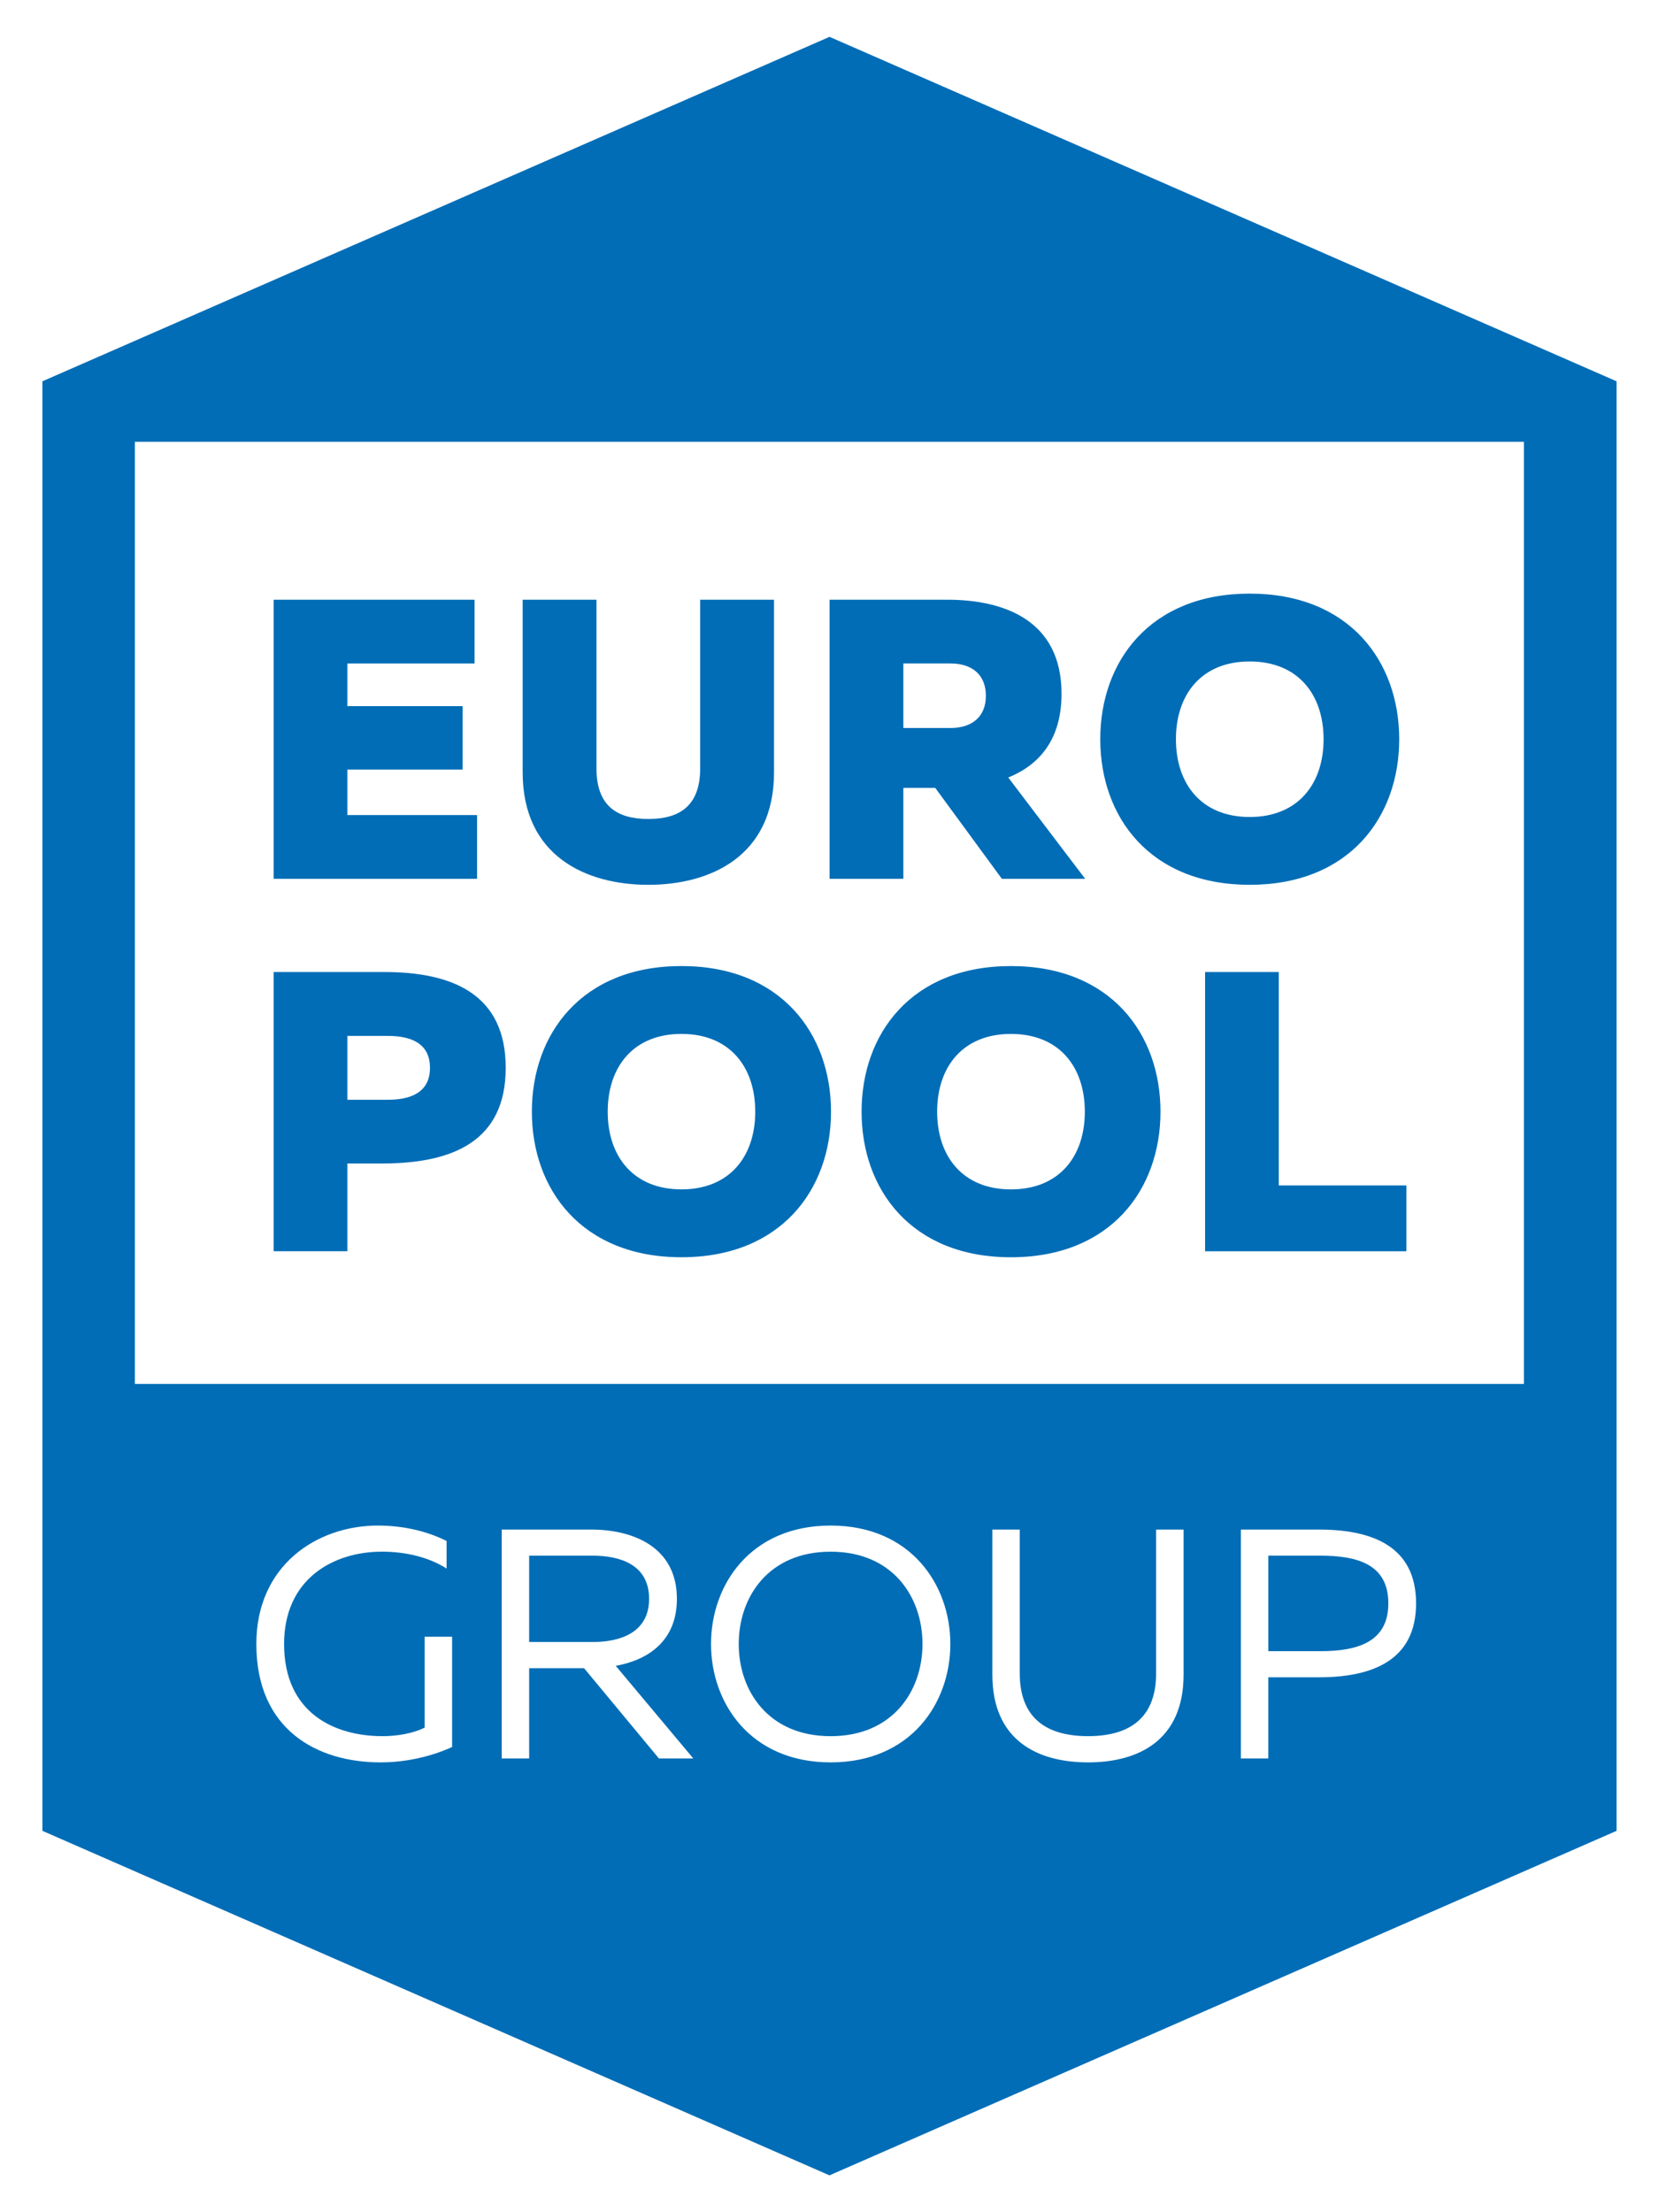
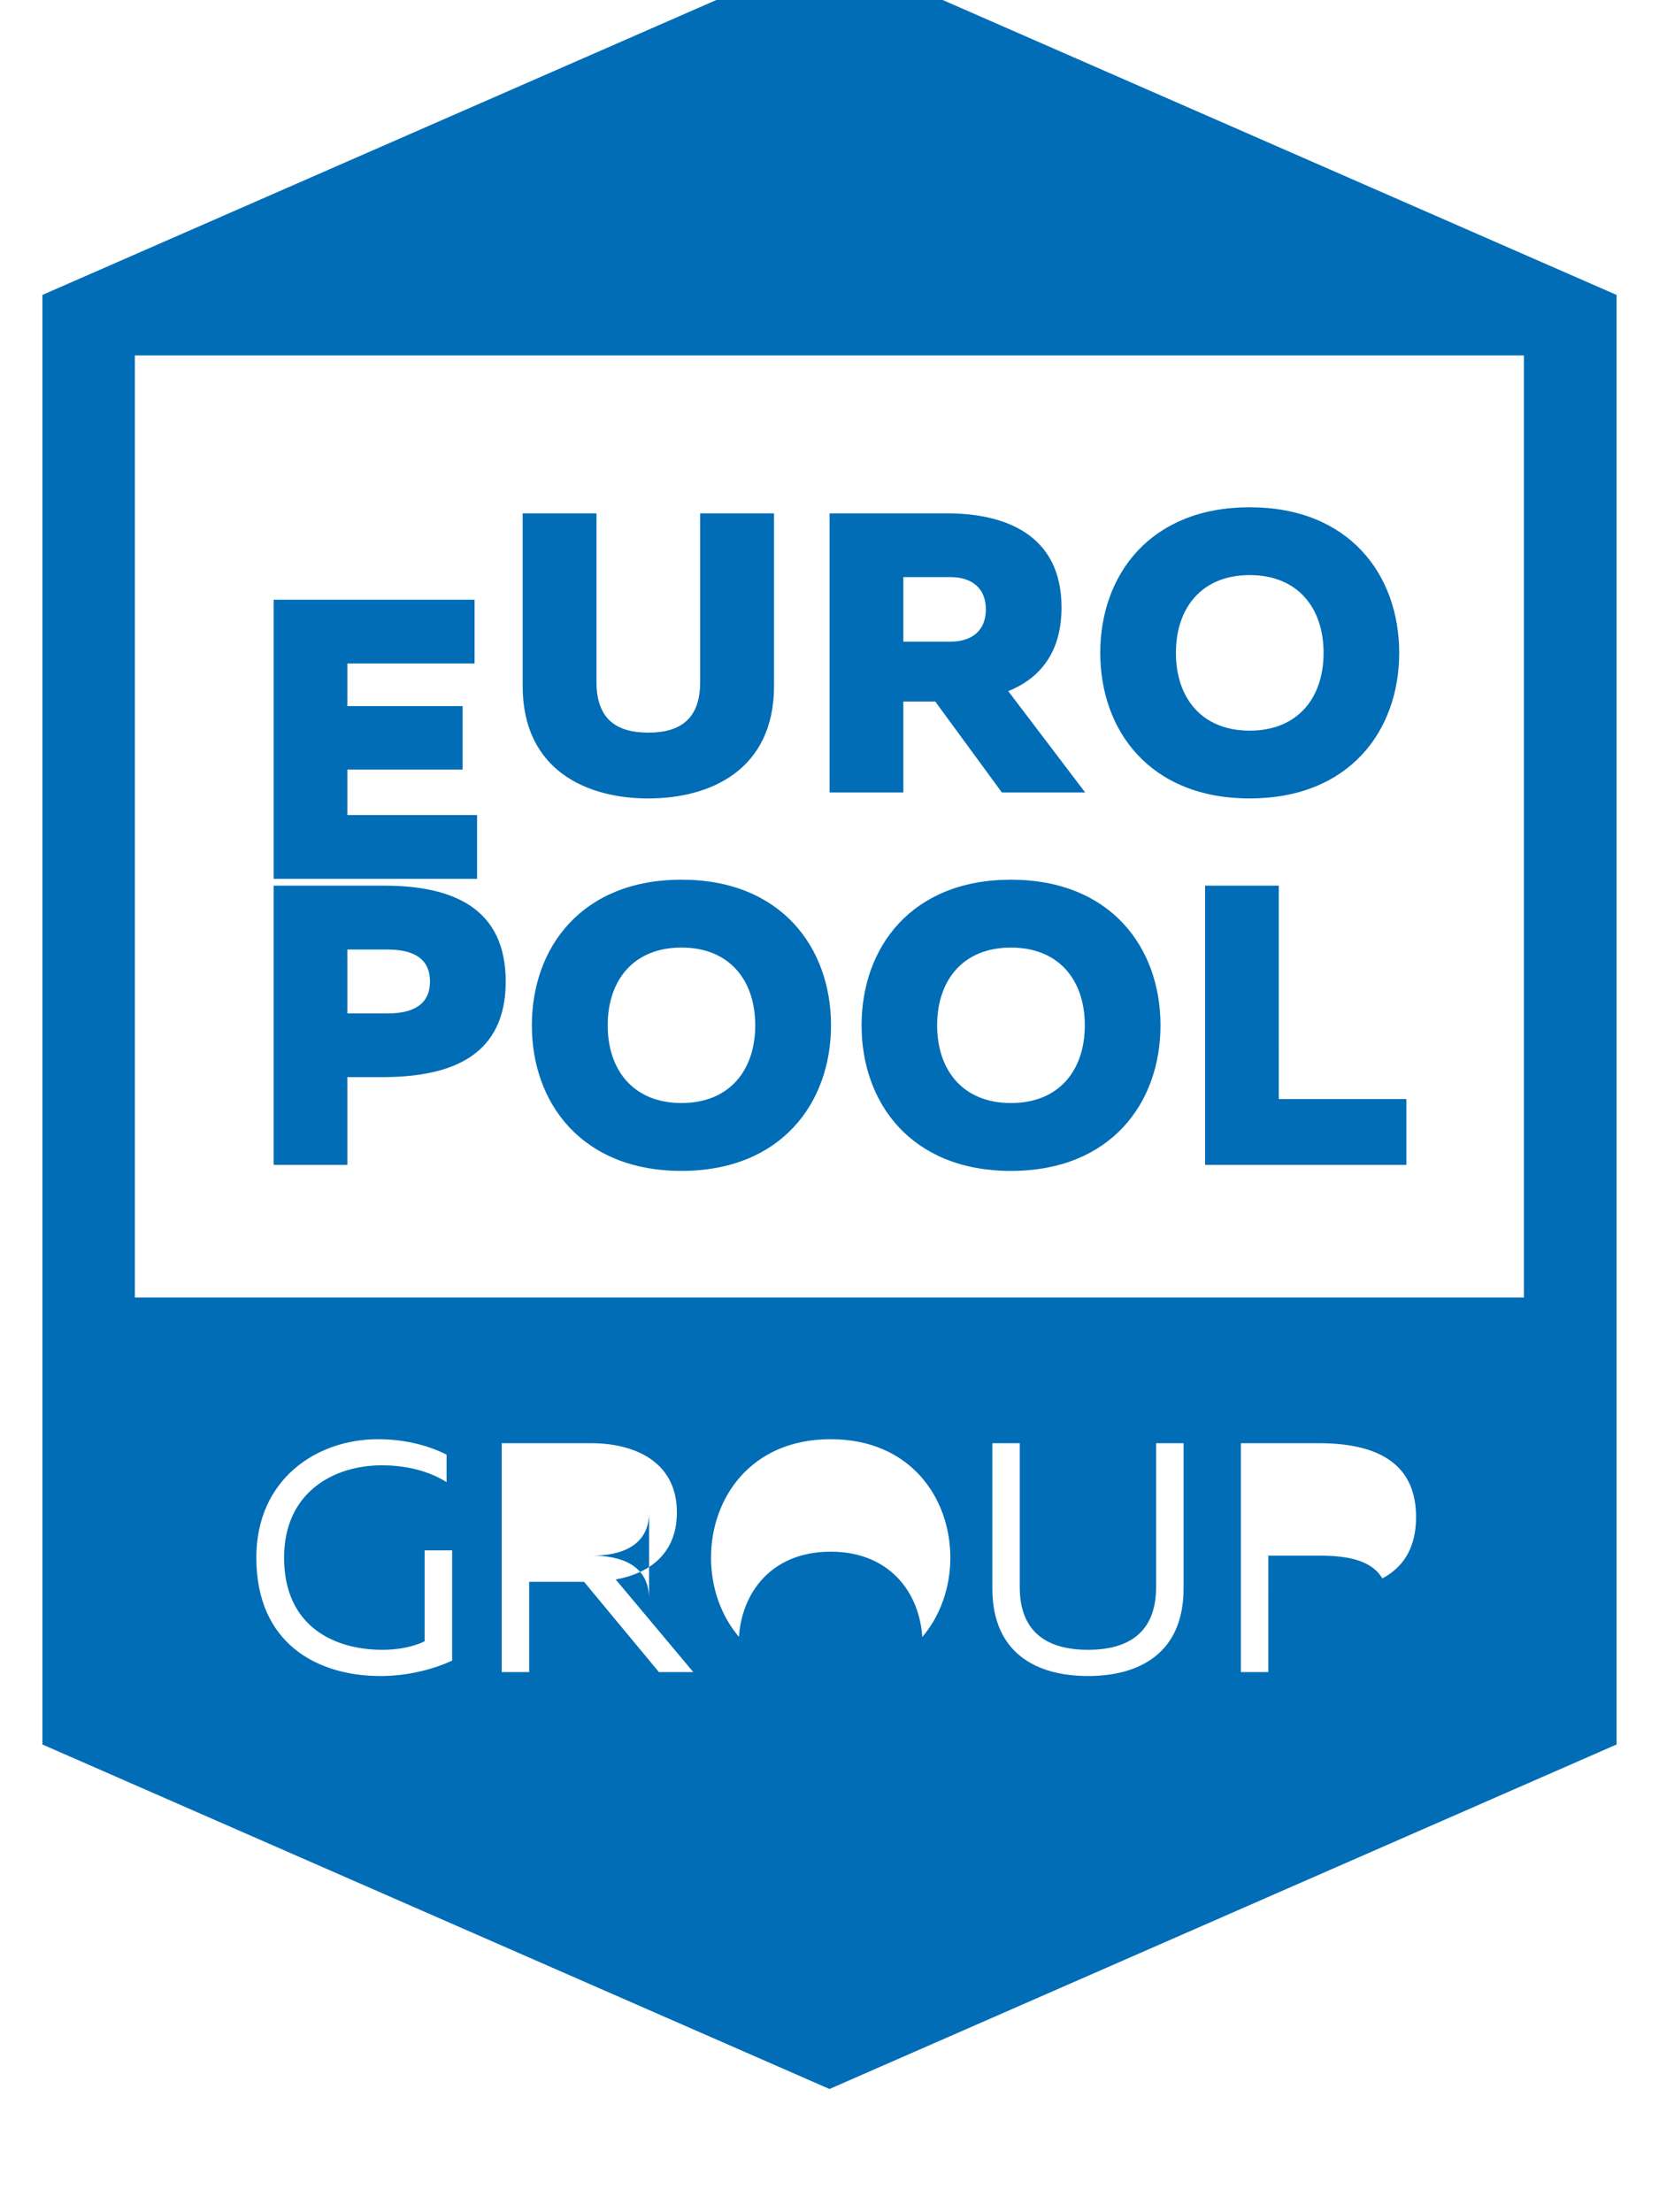
<svg xmlns="http://www.w3.org/2000/svg" width="450" height="600" version="1.1">
-   <path d="m129.4 221.06h-35.174v-12.334h31.257v-17.201h-31.257v-11.573h34.501v-17.29h-54.5v75.697h55.173zm95.915 199.79c-16.855 0-24.936 12.265-24.936 25.044 0 12.75 8.081 24.995 24.936 24.995 16.834 0 24.906-12.245 24.906-24.995 0-12.78-8.071-25.044-24.906-25.044m132.82 1.078h-14.105v25.905h14.105c10.119 0 18.447-2.483 18.447-12.958 0-10.534-8.239-12.948-18.447-12.948m-182.07 11.711c0-9.298-7.883-11.711-15.331-11.711h-17.201v23.422h17.201c7.448 0 15.331-2.502 15.331-11.711m98.141-171.62c-27.023 0-40.504 18.407-40.504 39.494 0 21.078 13.482 39.486 40.504 39.486 27.072 0 40.574-18.407 40.574-39.486 0-21.088-13.501-39.494-40.574-39.494m0 60.573c-13.066 0-20.01-8.971-20.01-21.078 0-12.137 6.944-21.088 20.01-21.088 13.135 0 20.049 8.951 20.049 21.088 0 12.107-6.914 21.078-20.049 21.078m-98.348-82.611c16.755 0 34.094-7.685 34.094-30.505v-46.815h-20.029v45.727c0 10.148-5.539 13.739-14.065 13.739-8.566 0-14.065-3.591-14.065-13.739v-45.727h-20.02v46.815c0 22.819 17.319 30.505 34.086 30.505m-81.632 75.579h9.97c18.684-0.109 32.978-6.053 32.978-25.945s-14.293-25.984-32.978-25.984h-29.97v75.736h20zm0-34.599h10.95c6.034 0 11.454 1.83 11.454 8.655 0 6.805-5.42 8.665-11.454 8.665h-10.95zm252.64-17.329h-19.99v75.736h54.609v-17.853h-34.618zm-121.86-253.64-213.5 93.422v393.15l213.47 93.431h0.03l213.48-93.431v-393.15zm-102.37 463.83c-5.766 2.641-12.651 4.174-19.426 4.174-17.032 0-33.679-8.704-33.679-32.106 0-21.384 16.478-32.126 32.987-32.126 6.558 0 13.106 1.405 18.615 4.184v7.468c-4.777-3.057-11.068-4.57-17.557-4.57-13.056 0-26.518 7.3-26.518 25.044 0 18.704 13.66 24.995 26.676 24.995 4.184 0 8.348-0.781 11.444-2.305v-24.659h7.458zm56.093 3.106-20.306-24.48h-14.886v24.48h-7.448v-62.076h24.293c11.177 0 23.224 4.609 23.224 18.783 0 11.444-7.794 16.588-16.588 18.18l21.039 25.114zm46.588 1.068c-21.731 0-32.454-16.053-32.454-32.106 0-16.073 10.722-32.126 32.454-32.126 21.721 0 32.462 16.053 32.462 32.126 0 16.053-10.742 32.106-32.462 32.106m95.727-23.778c0 17.725-12.137 23.778-25.905 23.778-13.828 0-25.964-6.053-25.964-23.778v-39.368h7.428v38.99c0 12.611 7.814 17.043 18.536 17.043 10.673 0 18.457-4.431 18.457-17.043v-38.99h7.448zm36.735 0.702h-13.749v22.008h-7.448v-62.076h21.197c14.391 0 26.33 4.5 26.33 20.02 0 15.51-11.939 20.049-26.33 20.049m55.577-79.574h-376.77v-255.53h376.77zm-269.09-73.838c0 21.078 13.531 39.486 40.582 39.486 27.023 0 40.562-18.407 40.562-39.486 0-21.088-13.541-39.494-40.562-39.494-27.052 0-40.582 18.407-40.582 39.494m60.593 0c0 12.107-6.924 21.078-20.01 21.078-13.076 0-20.01-8.971-20.01-21.078 0-12.136 6.934-21.088 20.01-21.088 13.086 0 20.01 8.951 20.01 21.088m134.12-61.532c27.052 0 40.554-18.388 40.554-39.486 0-21.088-13.501-39.486-40.554-39.486-27.043 0-40.534 18.398-40.534 39.486 0 21.098 13.491 39.486 40.534 39.486m0-60.573c13.106 0 20.04 8.981 20.04 21.088 0 12.117-6.934 21.098-20.04 21.098-13.106 0-20.01-8.981-20.01-21.098 0-12.107 6.904-21.088 20.01-21.088m-93.947 34.293h8.655l18.071 24.659h22.591l-20.86-27.478c8.289-3.343 14.451-10.168 14.451-22.71 0-20-15.687-25.509-30.979-25.509h-31.93v75.697h20zm0-33.749h12.789c5.687 0 9.594 2.918 9.594 8.764 0 5.826-3.907 8.744-9.594 8.744h-12.789z" fill="#006db6" />
+   <path d="m129.4 221.06h-35.174v-12.334h31.257v-17.201h-31.257v-11.573h34.501v-17.29h-54.5v75.697h55.173zm95.915 199.79c-16.855 0-24.936 12.265-24.936 25.044 0 12.75 8.081 24.995 24.936 24.995 16.834 0 24.906-12.245 24.906-24.995 0-12.78-8.071-25.044-24.906-25.044m132.82 1.078h-14.105v25.905h14.105c10.119 0 18.447-2.483 18.447-12.958 0-10.534-8.239-12.948-18.447-12.948m-182.07 11.711c0-9.298-7.883-11.711-15.331-11.711h-17.201h17.201c7.448 0 15.331-2.502 15.331-11.711m98.141-171.62c-27.023 0-40.504 18.407-40.504 39.494 0 21.078 13.482 39.486 40.504 39.486 27.072 0 40.574-18.407 40.574-39.486 0-21.088-13.501-39.494-40.574-39.494m0 60.573c-13.066 0-20.01-8.971-20.01-21.078 0-12.137 6.944-21.088 20.01-21.088 13.135 0 20.049 8.951 20.049 21.088 0 12.107-6.914 21.078-20.049 21.078m-98.348-82.611c16.755 0 34.094-7.685 34.094-30.505v-46.815h-20.029v45.727c0 10.148-5.539 13.739-14.065 13.739-8.566 0-14.065-3.591-14.065-13.739v-45.727h-20.02v46.815c0 22.819 17.319 30.505 34.086 30.505m-81.632 75.579h9.97c18.684-0.109 32.978-6.053 32.978-25.945s-14.293-25.984-32.978-25.984h-29.97v75.736h20zm0-34.599h10.95c6.034 0 11.454 1.83 11.454 8.655 0 6.805-5.42 8.665-11.454 8.665h-10.95zm252.64-17.329h-19.99v75.736h54.609v-17.853h-34.618zm-121.86-253.64-213.5 93.422v393.15l213.47 93.431h0.03l213.48-93.431v-393.15zm-102.37 463.83c-5.766 2.641-12.651 4.174-19.426 4.174-17.032 0-33.679-8.704-33.679-32.106 0-21.384 16.478-32.126 32.987-32.126 6.558 0 13.106 1.405 18.615 4.184v7.468c-4.777-3.057-11.068-4.57-17.557-4.57-13.056 0-26.518 7.3-26.518 25.044 0 18.704 13.66 24.995 26.676 24.995 4.184 0 8.348-0.781 11.444-2.305v-24.659h7.458zm56.093 3.106-20.306-24.48h-14.886v24.48h-7.448v-62.076h24.293c11.177 0 23.224 4.609 23.224 18.783 0 11.444-7.794 16.588-16.588 18.18l21.039 25.114zm46.588 1.068c-21.731 0-32.454-16.053-32.454-32.106 0-16.073 10.722-32.126 32.454-32.126 21.721 0 32.462 16.053 32.462 32.126 0 16.053-10.742 32.106-32.462 32.106m95.727-23.778c0 17.725-12.137 23.778-25.905 23.778-13.828 0-25.964-6.053-25.964-23.778v-39.368h7.428v38.99c0 12.611 7.814 17.043 18.536 17.043 10.673 0 18.457-4.431 18.457-17.043v-38.99h7.448zm36.735 0.702h-13.749v22.008h-7.448v-62.076h21.197c14.391 0 26.33 4.5 26.33 20.02 0 15.51-11.939 20.049-26.33 20.049m55.577-79.574h-376.77v-255.53h376.77zm-269.09-73.838c0 21.078 13.531 39.486 40.582 39.486 27.023 0 40.562-18.407 40.562-39.486 0-21.088-13.541-39.494-40.562-39.494-27.052 0-40.582 18.407-40.582 39.494m60.593 0c0 12.107-6.924 21.078-20.01 21.078-13.076 0-20.01-8.971-20.01-21.078 0-12.136 6.934-21.088 20.01-21.088 13.086 0 20.01 8.951 20.01 21.088m134.12-61.532c27.052 0 40.554-18.388 40.554-39.486 0-21.088-13.501-39.486-40.554-39.486-27.043 0-40.534 18.398-40.534 39.486 0 21.098 13.491 39.486 40.534 39.486m0-60.573c13.106 0 20.04 8.981 20.04 21.088 0 12.117-6.934 21.098-20.04 21.098-13.106 0-20.01-8.981-20.01-21.098 0-12.107 6.904-21.088 20.01-21.088m-93.947 34.293h8.655l18.071 24.659h22.591l-20.86-27.478c8.289-3.343 14.451-10.168 14.451-22.71 0-20-15.687-25.509-30.979-25.509h-31.93v75.697h20zm0-33.749h12.789c5.687 0 9.594 2.918 9.594 8.764 0 5.826-3.907 8.744-9.594 8.744h-12.789z" fill="#006db6" />
</svg>